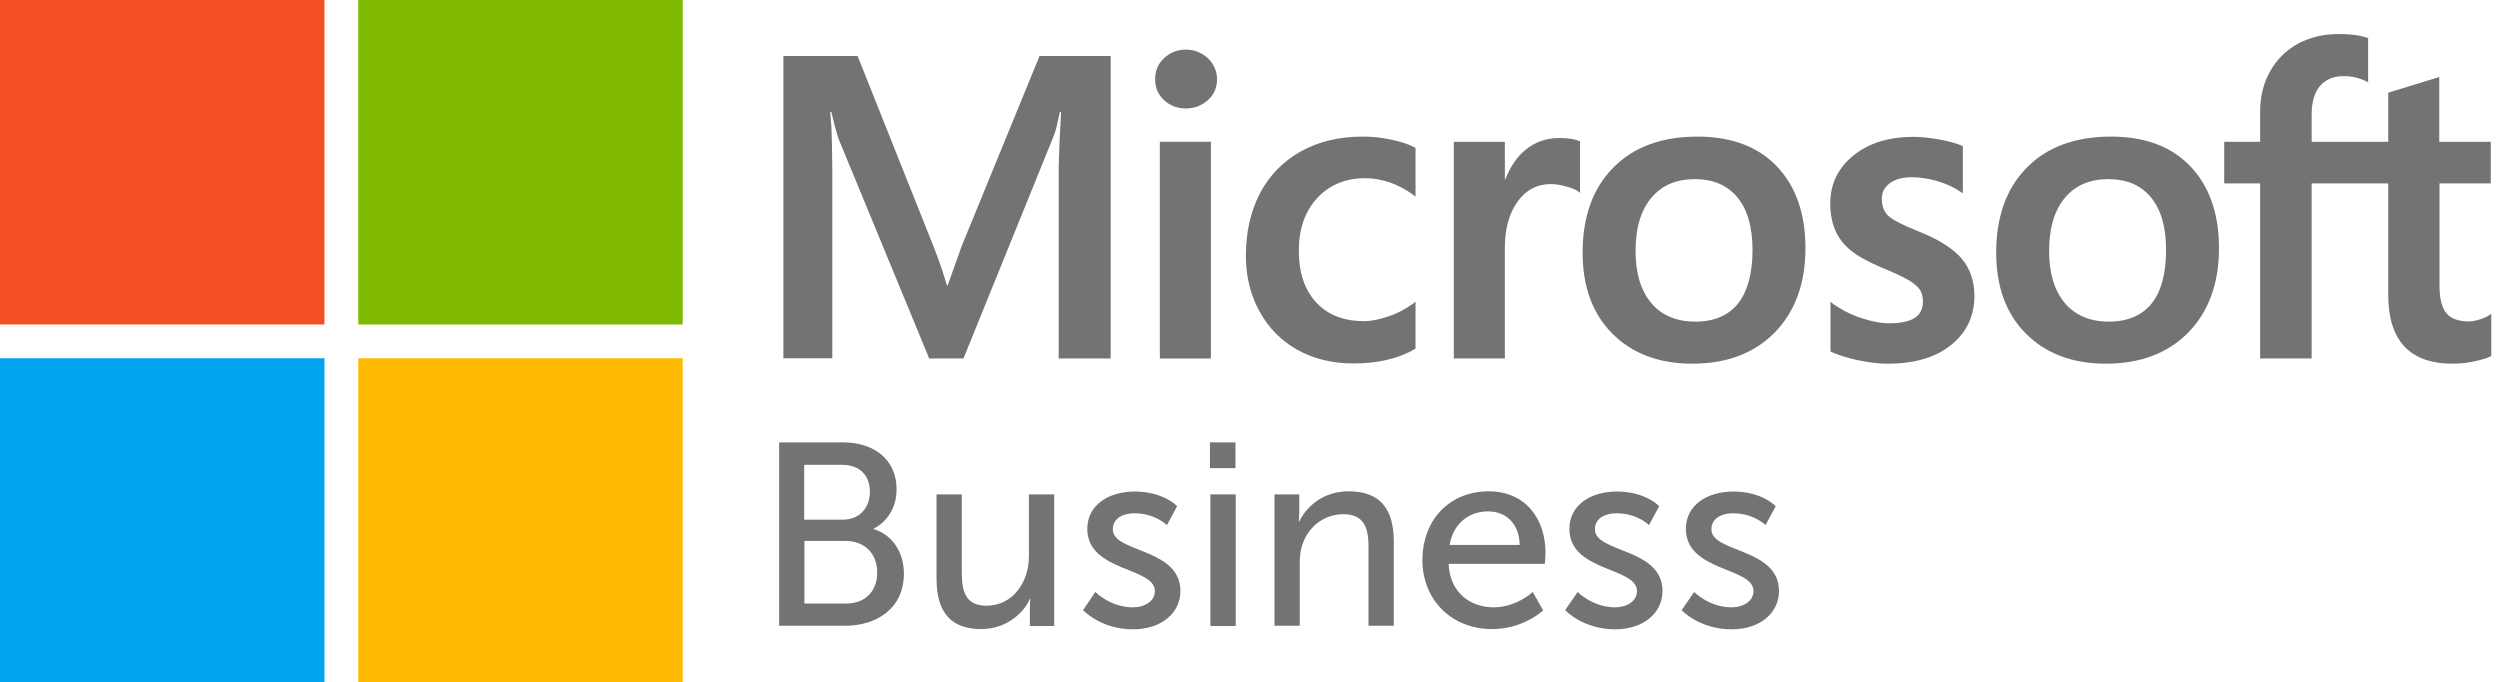
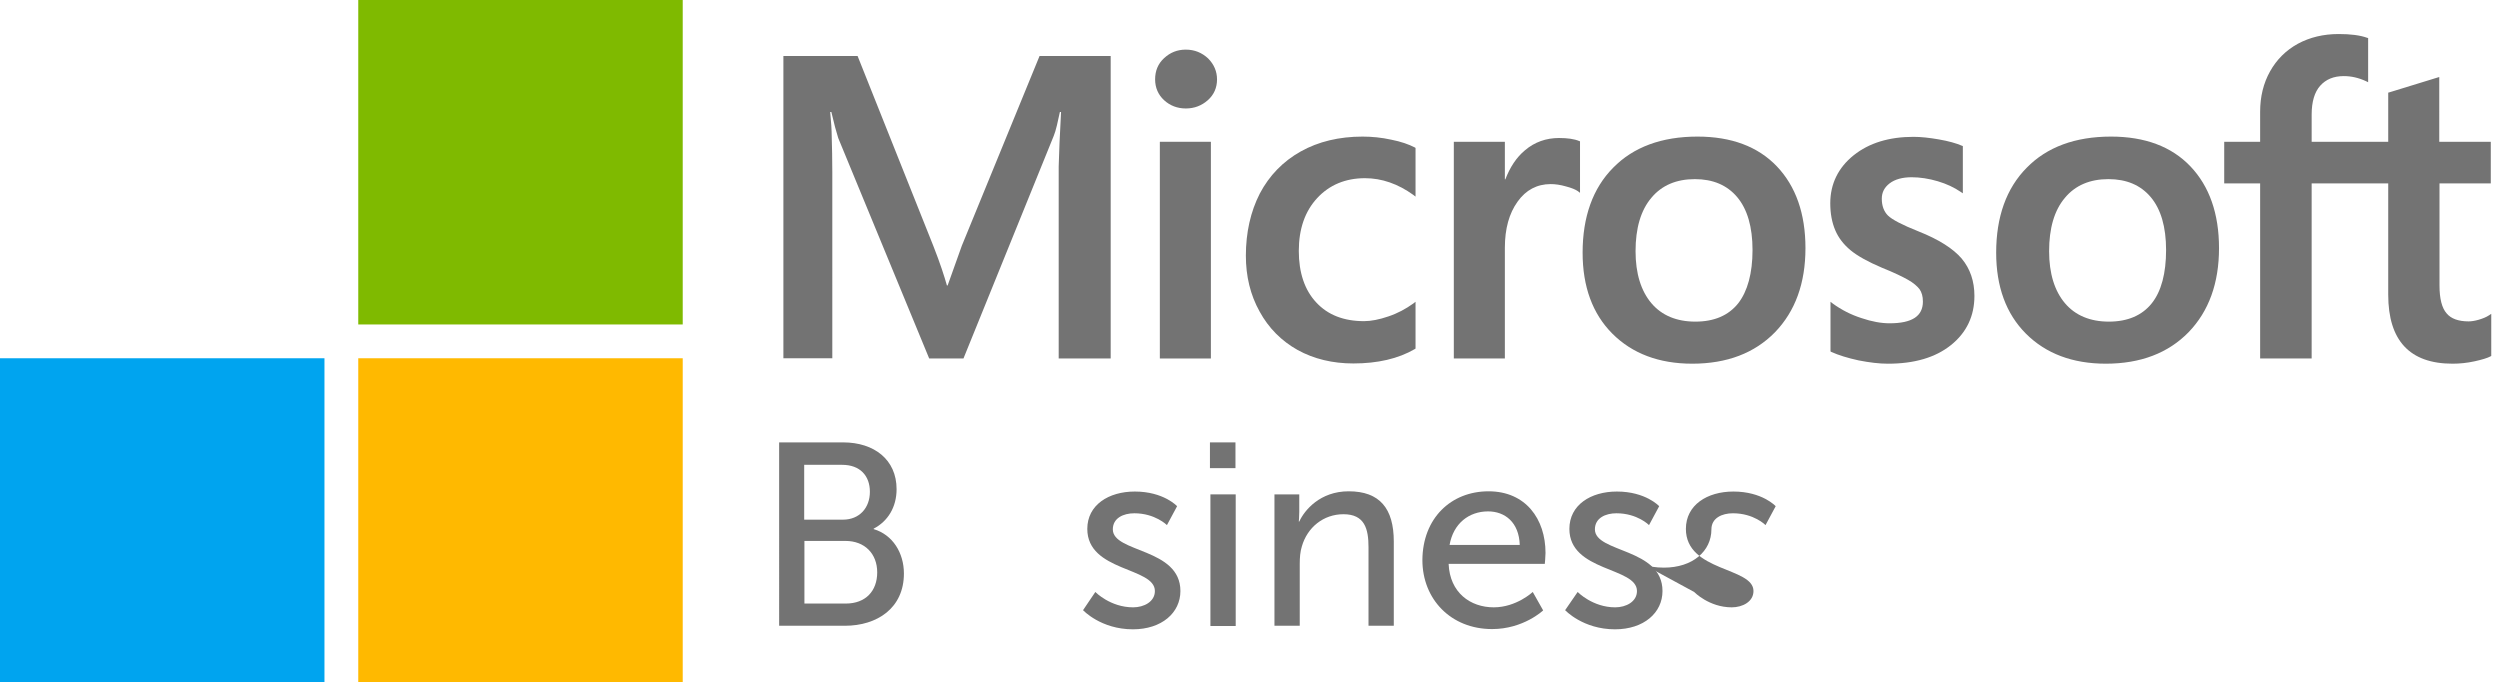
<svg xmlns="http://www.w3.org/2000/svg" xmlns:ns1="http://www.inkscape.org/namespaces/inkscape" xmlns:ns2="http://sodipodi.sourceforge.net/DTD/sodipodi-0.dtd" version="1.1" id="Layer_2_00000156575673084925563700000005692780667337176709_" ns1:version="1.0 (4035a4fb49, 2020-05-01)" ns2:docname="Microsoft 365.svg" x="0px" y="0px" viewBox="0 0 1057.9 288.7" style="enable-background:new 0 0 1057.9 288.7;" xml:space="preserve">
  <style type="text/css">
	.st0{fill:#F25022;}
	.st1{fill:#7FBA00;}
	.st2{fill:#00A4EF;}
	.st3{fill:#FFB900;}
	.st4{fill:#737373;}
	.st5{enable-background:new    ;}
</style>
  <ns2:namedview bordercolor="#666666" borderopacity="1" fit-margin-bottom="0" fit-margin-left="0" fit-margin-right="0" fit-margin-top="0" gridtolerance="10" guidetolerance="10" id="namedview29" ns1:current-layer="Layer_2" ns1:cx="860.8994" ns1:cy="103.48595" ns1:pageopacity="0" ns1:pageshadow="2" ns1:window-height="705" ns1:window-maximized="1" ns1:window-width="1366" ns1:window-x="-8" ns1:window-y="-8" ns1:zoom="0.555" objecttolerance="10" pagecolor="#ffffff" showgrid="false">
	</ns2:namedview>
  <g id="g971">
    <g id="g949">
      <g id="g904">
-         <rect id="rect20" y="0" class="st0" width="137.3" height="137.3" />
        <rect id="rect22" x="151.6" y="0" class="st1" width="137.3" height="137.3" />
        <rect id="rect24" y="151.6" class="st2" width="137.3" height="137.3" />
        <rect id="rect26" x="151.6" y="151.6" class="st3" width="137.3" height="137.3" />
      </g>
      <g id="g927">
        <path id="path2" class="st4" d="M407,104l-6,16.8h-0.3c-1.1-3.9-2.9-9.5-5.7-16.6l-32.1-80.5h-31.4v127.9h20.7V73     c0-4.9-0.1-10.7-0.3-17.4c-0.1-3.4-0.5-6.1-0.6-8.2h0.5c1.1,4.8,2.1,8.5,2.9,11l38.5,93.3h14.5l38.2-94.2     c0.9-2.1,1.8-6.3,2.6-10.1h0.5c-0.5,9.3-0.9,17.8-1,23v81.3h22v-128h-30.1L407,104z" />
        <rect id="rect4" x="490.8" y="60" class="st4" width="21.6" height="91.7" />
        <path id="path6" class="st4" d="M501.8,21c-3.6,0-6.6,1.2-9.2,3.6s-3.8,5.4-3.8,9c0,3.5,1.3,6.5,3.8,8.8s5.6,3.5,9.2,3.5     s6.7-1.2,9.3-3.5s3.9-5.3,3.9-8.8c0-3.4-1.3-6.4-3.8-8.9C508.6,22.3,505.5,21,501.8,21" />
        <path id="path8" class="st4" d="M588.7,59.1c-4.1-0.9-8.2-1.3-12.1-1.3c-9.9,0-18.7,2.1-26.2,6.3s-13.3,10.2-17.3,17.8     c-3.9,7.6-5.9,16.5-5.9,26.3c0,8.7,1.9,16.6,5.8,23.6c3.8,7,9.3,12.5,16.1,16.3c6.9,3.8,14.8,5.7,23.6,5.7c10.2,0,19-2,26-6.1     l0.3-0.2v-19.8l-0.9,0.7c-3.2,2.3-6.7,4.2-10.6,5.5c-3.8,1.3-7.3,2-10.3,2c-8.5,0-15.3-2.6-20.2-7.9c-4.9-5.2-7.4-12.6-7.4-21.8     c0-9.3,2.6-16.8,7.8-22.4c5.1-5.5,11.9-8.4,20.2-8.4c7.1,0,14,2.4,20.5,7.1l0.9,0.7V62.6l-0.3-0.2     C596.2,61.1,592.8,59.9,588.7,59.1" />
        <path id="path10" class="st4" d="M659.7,58.4c-5.4,0-10.3,1.7-14.4,5.2c-3.6,3-6.3,7.1-8.3,12.3h-0.2V60h-21.6v91.7h21.6v-46.9     c0-8,1.8-14.5,5.4-19.5c3.5-4.9,8.2-7.4,14-7.4c1.9,0,4.1,0.3,6.5,1c2.3,0.6,4,1.3,5,2l0.9,0.7V59.8l-0.3-0.1     C666.2,58.8,663.3,58.4,659.7,58.4" />
        <path id="path12" class="st4" d="M718.3,57.8c-15.1,0-27.1,4.4-35.7,13.2c-8.6,8.7-12.9,20.8-12.9,35.9     c0,14.4,4.2,25.9,12.6,34.3c8.4,8.4,19.7,12.7,33.8,12.7c14.7,0,26.4-4.5,35-13.3c8.6-8.9,12.9-20.8,12.9-35.6     c0-14.6-4.1-26.2-12.1-34.6C743.9,62,732.6,57.8,718.3,57.8 M735.5,128.4c-4.1,5.1-10.1,7.7-18.1,7.7c-7.9,0-14.2-2.6-18.6-7.8     c-4.4-5.2-6.7-12.6-6.7-22c0-9.7,2.2-17.3,6.7-22.6c4.4-5.3,10.6-7.9,18.4-7.9c7.6,0,13.6,2.5,17.9,7.6     c4.3,5.1,6.5,12.6,6.5,22.4C741.6,115.6,739.5,123.3,735.5,128.4" />
        <path id="path14" class="st4" d="M811.8,97.9c-6.8-2.7-11.2-5-12.9-6.7s-2.6-4.1-2.6-7.1c0-2.7,1.1-4.8,3.3-6.5s5.4-2.6,9.3-2.6     c3.6,0,7.4,0.6,11.1,1.7c3.7,1.1,6.9,2.6,9.7,4.5l0.9,0.6v-20l-0.3-0.1c-2.5-1.1-5.8-2-9.8-2.7s-7.6-1.1-10.8-1.1     c-10.3,0-18.8,2.6-25.3,7.8c-6.5,5.2-9.9,12.1-9.9,20.3c0,4.3,0.7,8.1,2.1,11.4c1.4,3.3,3.6,6.1,6.5,8.5s7.4,4.9,13.3,7.4     c5,2,8.7,3.8,11,5.1c2.3,1.3,3.9,2.7,4.9,4c0.9,1.3,1.4,3,1.4,5.2c0,6.2-4.6,9.2-14.1,9.2c-3.5,0-7.5-0.7-11.9-2.2     c-4.4-1.4-8.5-3.5-12.2-6.2l-0.9-0.7v21l0.3,0.2c3.1,1.4,7,2.6,11.6,3.6c4.6,0.9,8.7,1.4,12.4,1.4c11.2,0,20.1-2.6,26.7-7.9     c6.6-5.3,9.9-12.3,9.9-20.8c0-6.2-1.8-11.5-5.4-15.8C826.5,105.2,820.4,101.3,811.8,97.9" />
        <path id="path16" class="st4" d="M893.3,57.8c-15.1,0-27.1,4.4-35.7,13.2c-8.6,8.7-12.9,20.8-12.9,35.9     c0,14.4,4.2,25.9,12.6,34.3c8.4,8.4,19.7,12.7,33.8,12.7c14.7,0,26.4-4.5,35-13.3c8.6-8.9,12.9-20.8,12.9-35.6     c0-14.6-4.1-26.2-12.1-34.6C918.9,62,907.6,57.8,893.3,57.8 M910.5,128.4c-4.1,5.1-10.2,7.7-18.1,7.7c-7.9,0-14.2-2.6-18.6-7.8     c-4.4-5.2-6.7-12.6-6.7-22c0-9.7,2.2-17.3,6.7-22.6c4.4-5.3,10.6-7.9,18.4-7.9c7.6,0,13.6,2.5,17.9,7.6     c4.3,5.1,6.5,12.6,6.5,22.4C916.6,115.6,914.6,123.3,910.5,128.4" />
        <path id="path18" class="st4" d="M1054,77.6V60h-21.8V32.6l-0.7,0.2l-20.5,6.3l-0.4,0.1V60h-32.4V48.5c0-5.4,1.2-9.5,3.6-12.2     c2.4-2.7,5.7-4.1,10-4.1c3.1,0,6.3,0.7,9.5,2.2l0.8,0.4V16.1l-0.4-0.1c-3-1.1-7.1-1.6-12.1-1.6c-6.4,0-12.2,1.4-17.2,4.1     c-5.1,2.8-9,6.7-11.8,11.7s-4.2,10.7-4.2,17.1V60h-15.2v17.6h15.2v74.1h21.8V77.6h32.4v47.1c0,19.4,9.1,29.2,27.2,29.2     c3,0,6.1-0.3,9.3-1c3.2-0.7,5.5-1.4,6.8-2.1l0.3-0.2v-17.8l-0.9,0.6c-1.2,0.8-2.7,1.4-4.4,1.9c-1.7,0.5-3.2,0.7-4.3,0.7     c-4.2,0-7.4-1.1-9.3-3.4c-2-2.3-3-6.2-3-11.8V77.6H1054z" />
      </g>
    </g>
  </g>
  <g class="st5">
    <path class="st4" d="M329.6,187.2h27.2c13.1,0,22.6,7.3,22.6,19.8c0,7.6-3.7,13.6-9.7,16.7v0.2c8.1,2.4,12.8,10.1,12.8,18.8   c0,14.6-11.3,22.1-25,22.1h-27.8V187.2z M356.7,219.9c7,0,11.4-5,11.4-11.8c0-6.8-4.2-11.4-11.7-11.4h-16.1v23.2H356.7z    M357.9,255.4c8.4,0,13.3-5.3,13.3-13.2s-5.3-13.3-13.4-13.3h-17.4v26.5H357.9z" />
-     <path class="st4" d="M396.3,209.2H407v33.2c0,7.7,1.5,13.9,10.4,13.9c11.3,0,18-10,18-21v-26.1h10.7v55.7h-10.3v-7.4   c0-2.3,0.2-4.1,0.2-4.1h-0.2c-2.3,5.5-9.6,12.8-20.5,12.8c-12.5,0-19-6.6-19-21.3V209.2z" />
    <path class="st4" d="M463.5,250.5c0,0,6.3,6.5,16,6.5c4.6,0,9.2-2.4,9.2-6.9c0-10.2-28.6-8.1-28.6-26.3c0-10.1,9-15.8,20.1-15.8   c12.2,0,17.9,6.2,17.9,6.2l-4.3,8c0,0-5-5-13.8-5c-4.6,0-9.1,2-9.1,6.8c0,10,28.6,7.8,28.6,26.1c0,9.2-7.9,16.2-20.1,16.2   c-13.6,0-21.1-8.1-21.1-8.1L463.5,250.5z" />
    <path class="st4" d="M512,187.2h10.8v10.9H512V187.2z M512.2,209.2h10.7v55.7h-10.7V209.2z" />
    <path class="st4" d="M539.5,209.2h10.3v7.4c0,2.2-0.2,4.1-0.2,4.1h0.2c2.2-4.8,8.8-12.8,20.9-12.8c13.1,0,19.1,7.2,19.1,21.3v35.6   h-10.7v-33.2c0-7.8-1.6-14-10.6-14c-8.5,0-15.3,5.6-17.6,13.6c-0.7,2.2-0.9,4.7-0.9,7.5v26.1h-10.7V209.2z" />
    <path class="st4" d="M629.9,207.9c15.7,0,24.1,11.7,24.1,26.1c0,1.4-0.3,4.6-0.3,4.6H613c0.5,12.2,9.2,18.4,19.1,18.4   c9.6,0,16.5-6.5,16.5-6.5l4.4,7.8c0,0-8.3,7.9-21.6,7.9c-17.5,0-29.5-12.7-29.5-29.2C602,219.3,614,207.9,629.9,207.9z    M643.1,230.6c-0.3-9.6-6.3-14.2-13.4-14.2c-8.1,0-14.7,5.1-16.3,14.2H643.1z" />
    <path class="st4" d="M667.6,250.5c0,0,6.3,6.5,15.9,6.5c4.6,0,9.2-2.4,9.2-6.9c0-10.2-28.6-8.1-28.6-26.3c0-10.1,9-15.8,20.1-15.8   c12.2,0,17.9,6.2,17.9,6.2l-4.3,8c0,0-4.9-5-13.8-5c-4.6,0-9.1,2-9.1,6.8c0,10,28.6,7.8,28.6,26.1c0,9.2-7.9,16.2-20.1,16.2   c-13.6,0-21.1-8.1-21.1-8.1L667.6,250.5z" />
-     <path class="st4" d="M716.9,250.5c0,0,6.3,6.5,15.9,6.5c4.6,0,9.2-2.4,9.2-6.9c0-10.2-28.6-8.1-28.6-26.3c0-10.1,9-15.8,20.1-15.8   c12.2,0,17.9,6.2,17.9,6.2l-4.3,8c0,0-4.9-5-13.8-5c-4.6,0-9.1,2-9.1,6.8c0,10,28.6,7.8,28.6,26.1c0,9.2-7.9,16.2-20.1,16.2   c-13.6,0-21.1-8.1-21.1-8.1L716.9,250.5z" />
+     <path class="st4" d="M716.9,250.5c0,0,6.3,6.5,15.9,6.5c4.6,0,9.2-2.4,9.2-6.9c0-10.2-28.6-8.1-28.6-26.3c0-10.1,9-15.8,20.1-15.8   c12.2,0,17.9,6.2,17.9,6.2l-4.3,8c0,0-4.9-5-13.8-5c-4.6,0-9.1,2-9.1,6.8c0,9.2-7.9,16.2-20.1,16.2   c-13.6,0-21.1-8.1-21.1-8.1L716.9,250.5z" />
  </g>
</svg>